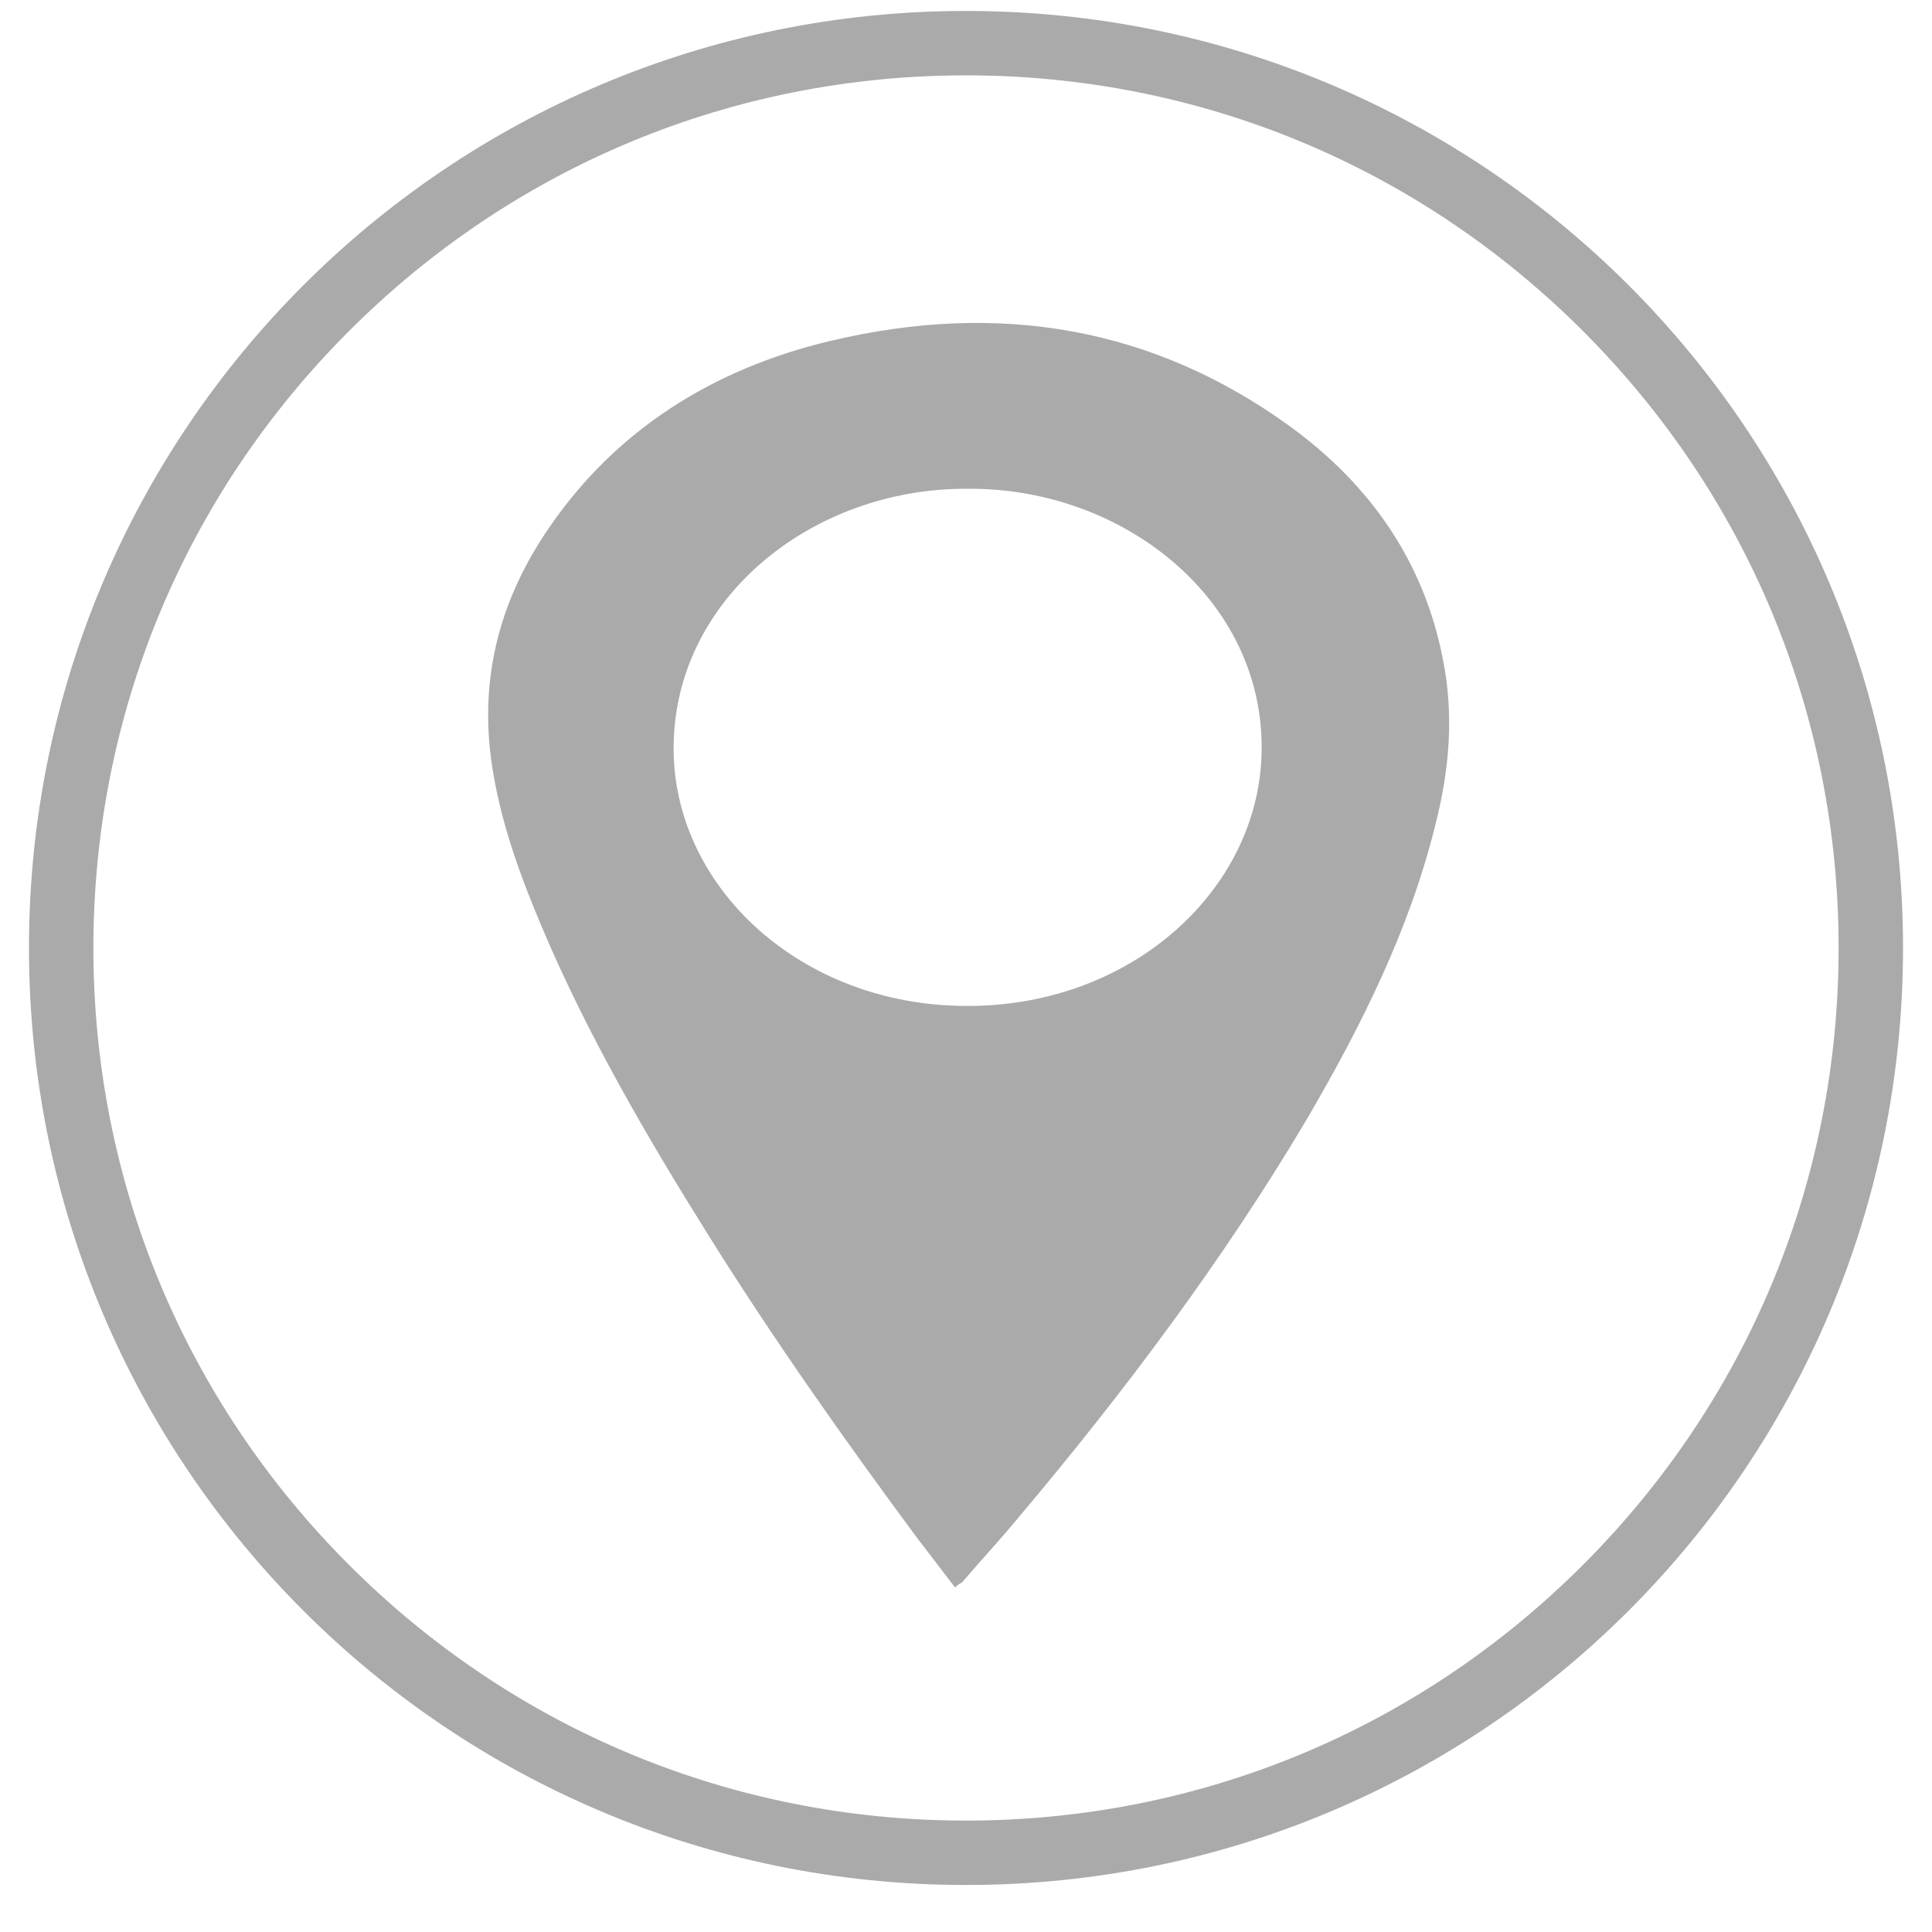
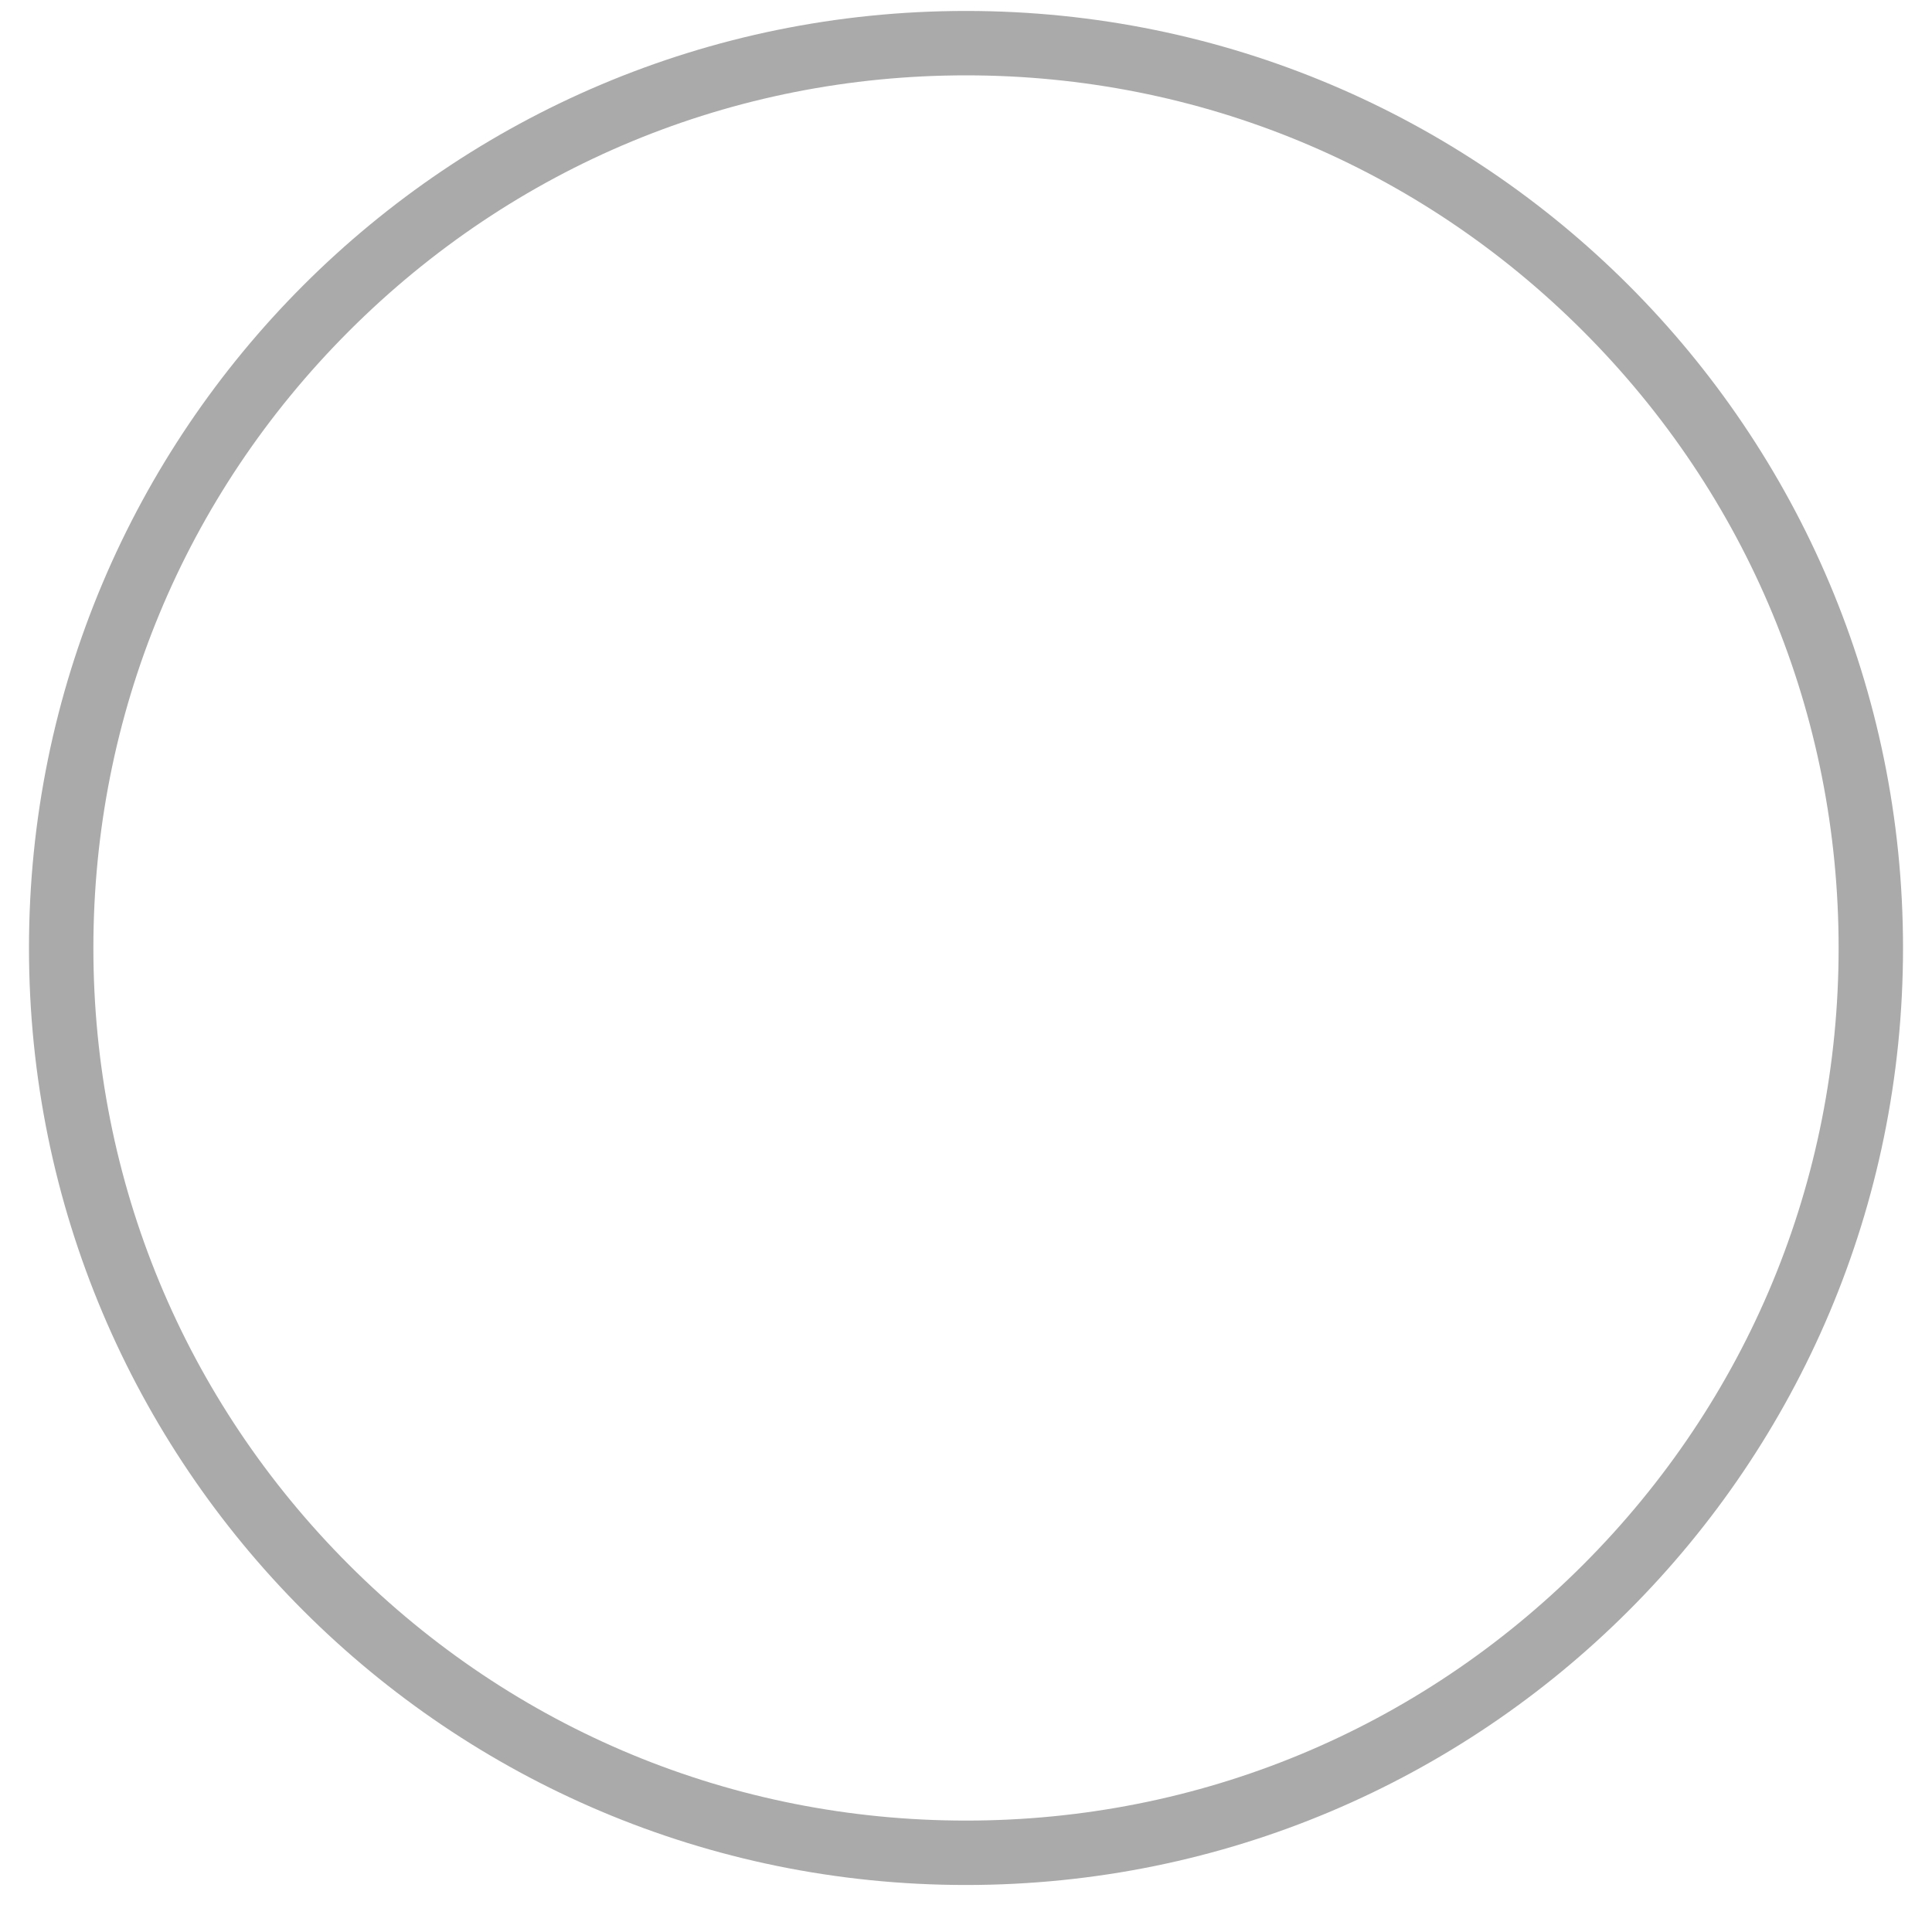
<svg xmlns="http://www.w3.org/2000/svg" version="1.1" id="Layer_1" x="0px" y="0px" viewBox="0 0 300 300" style="enable-background:new 0 0 300 300;" xml:space="preserve">
  <style type="text/css">
	.st0{fill:#AAAAAA;}
</style>
  <g>
    <path class="st0" d="M150,11.7c36.2,0,70.2,14.1,95.8,39.7s39.7,59.6,39.7,95.8s-14.1,70.2-39.7,95.8s-59.6,39.7-95.8,39.7   S79.8,268.6,54.2,243s-39.7-59.6-39.7-95.8S28.6,77,54.2,51.4S113.8,11.7,150,11.7 M150,1.7C69.6,1.7,4.5,66.8,4.5,147.2   S69.6,292.7,150,292.7s145.5-65.1,145.5-145.5S230.4,1.7,150,1.7L150,1.7z" />
  </g>
-   <path class="st0" d="M148.3,246.5c-2-2.6-3.9-5.1-5.9-7.7c-11.4-15.4-22.4-31-32.4-47c-9.7-15.5-18.8-31.2-25.8-47.7  c-3.3-7.8-6.2-15.7-7.6-24c-2.4-13.8,0.6-26.6,8.9-38.5c10.1-14.6,24.9-24.3,43.6-28.7c26.2-6.2,50.1-2,71.2,13.3  c12.8,9.3,20.8,21.3,23.7,35.9c1.8,8.7,1.1,17.3-1.1,25.9c-4,16.3-11.5,31.3-20.1,46c-12.9,21.7-28.1,42-44.7,61.7  c-2.8,3.4-5.8,6.6-8.7,10C149,245.9,148.6,246.2,148.3,246.5z M150.3,75.9c-24.2-0.2-46,17.2-45.7,40.8  c0.3,21.3,19.9,39.4,45.3,39.5c25.7,0.2,45.6-18,46-39.4C196.4,93.1,174.4,75.7,150.3,75.9z" />
</svg>